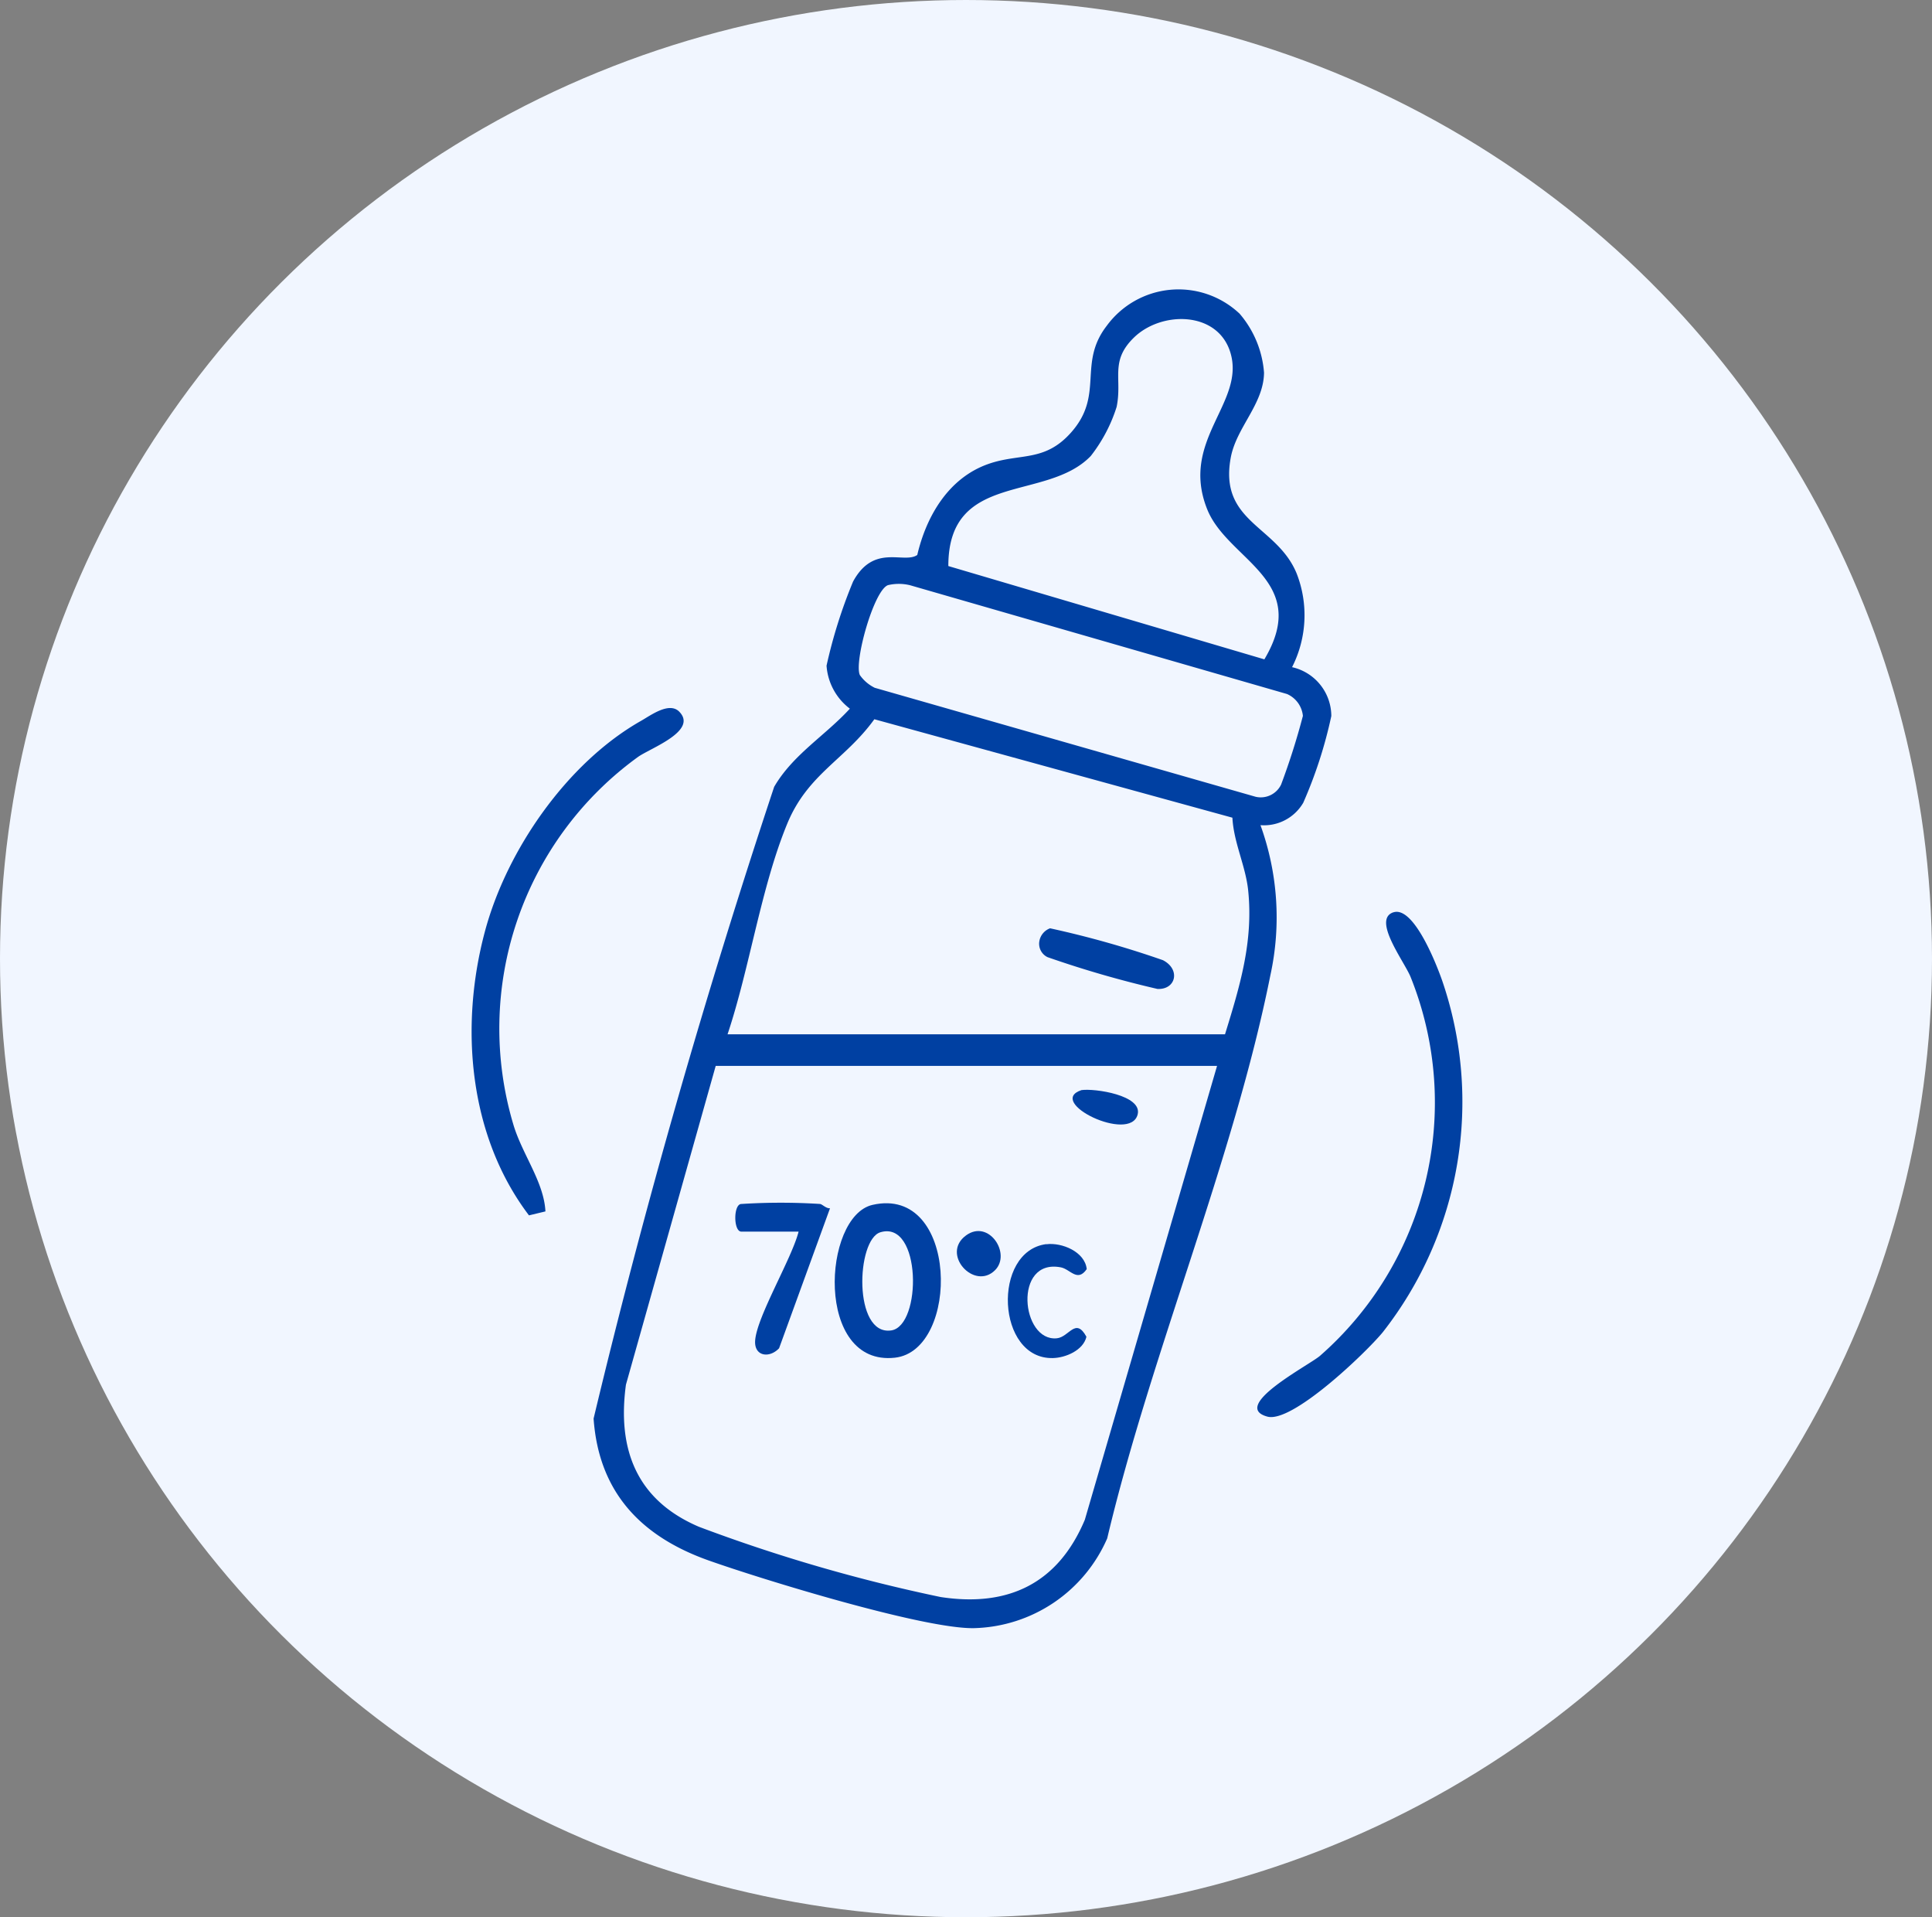
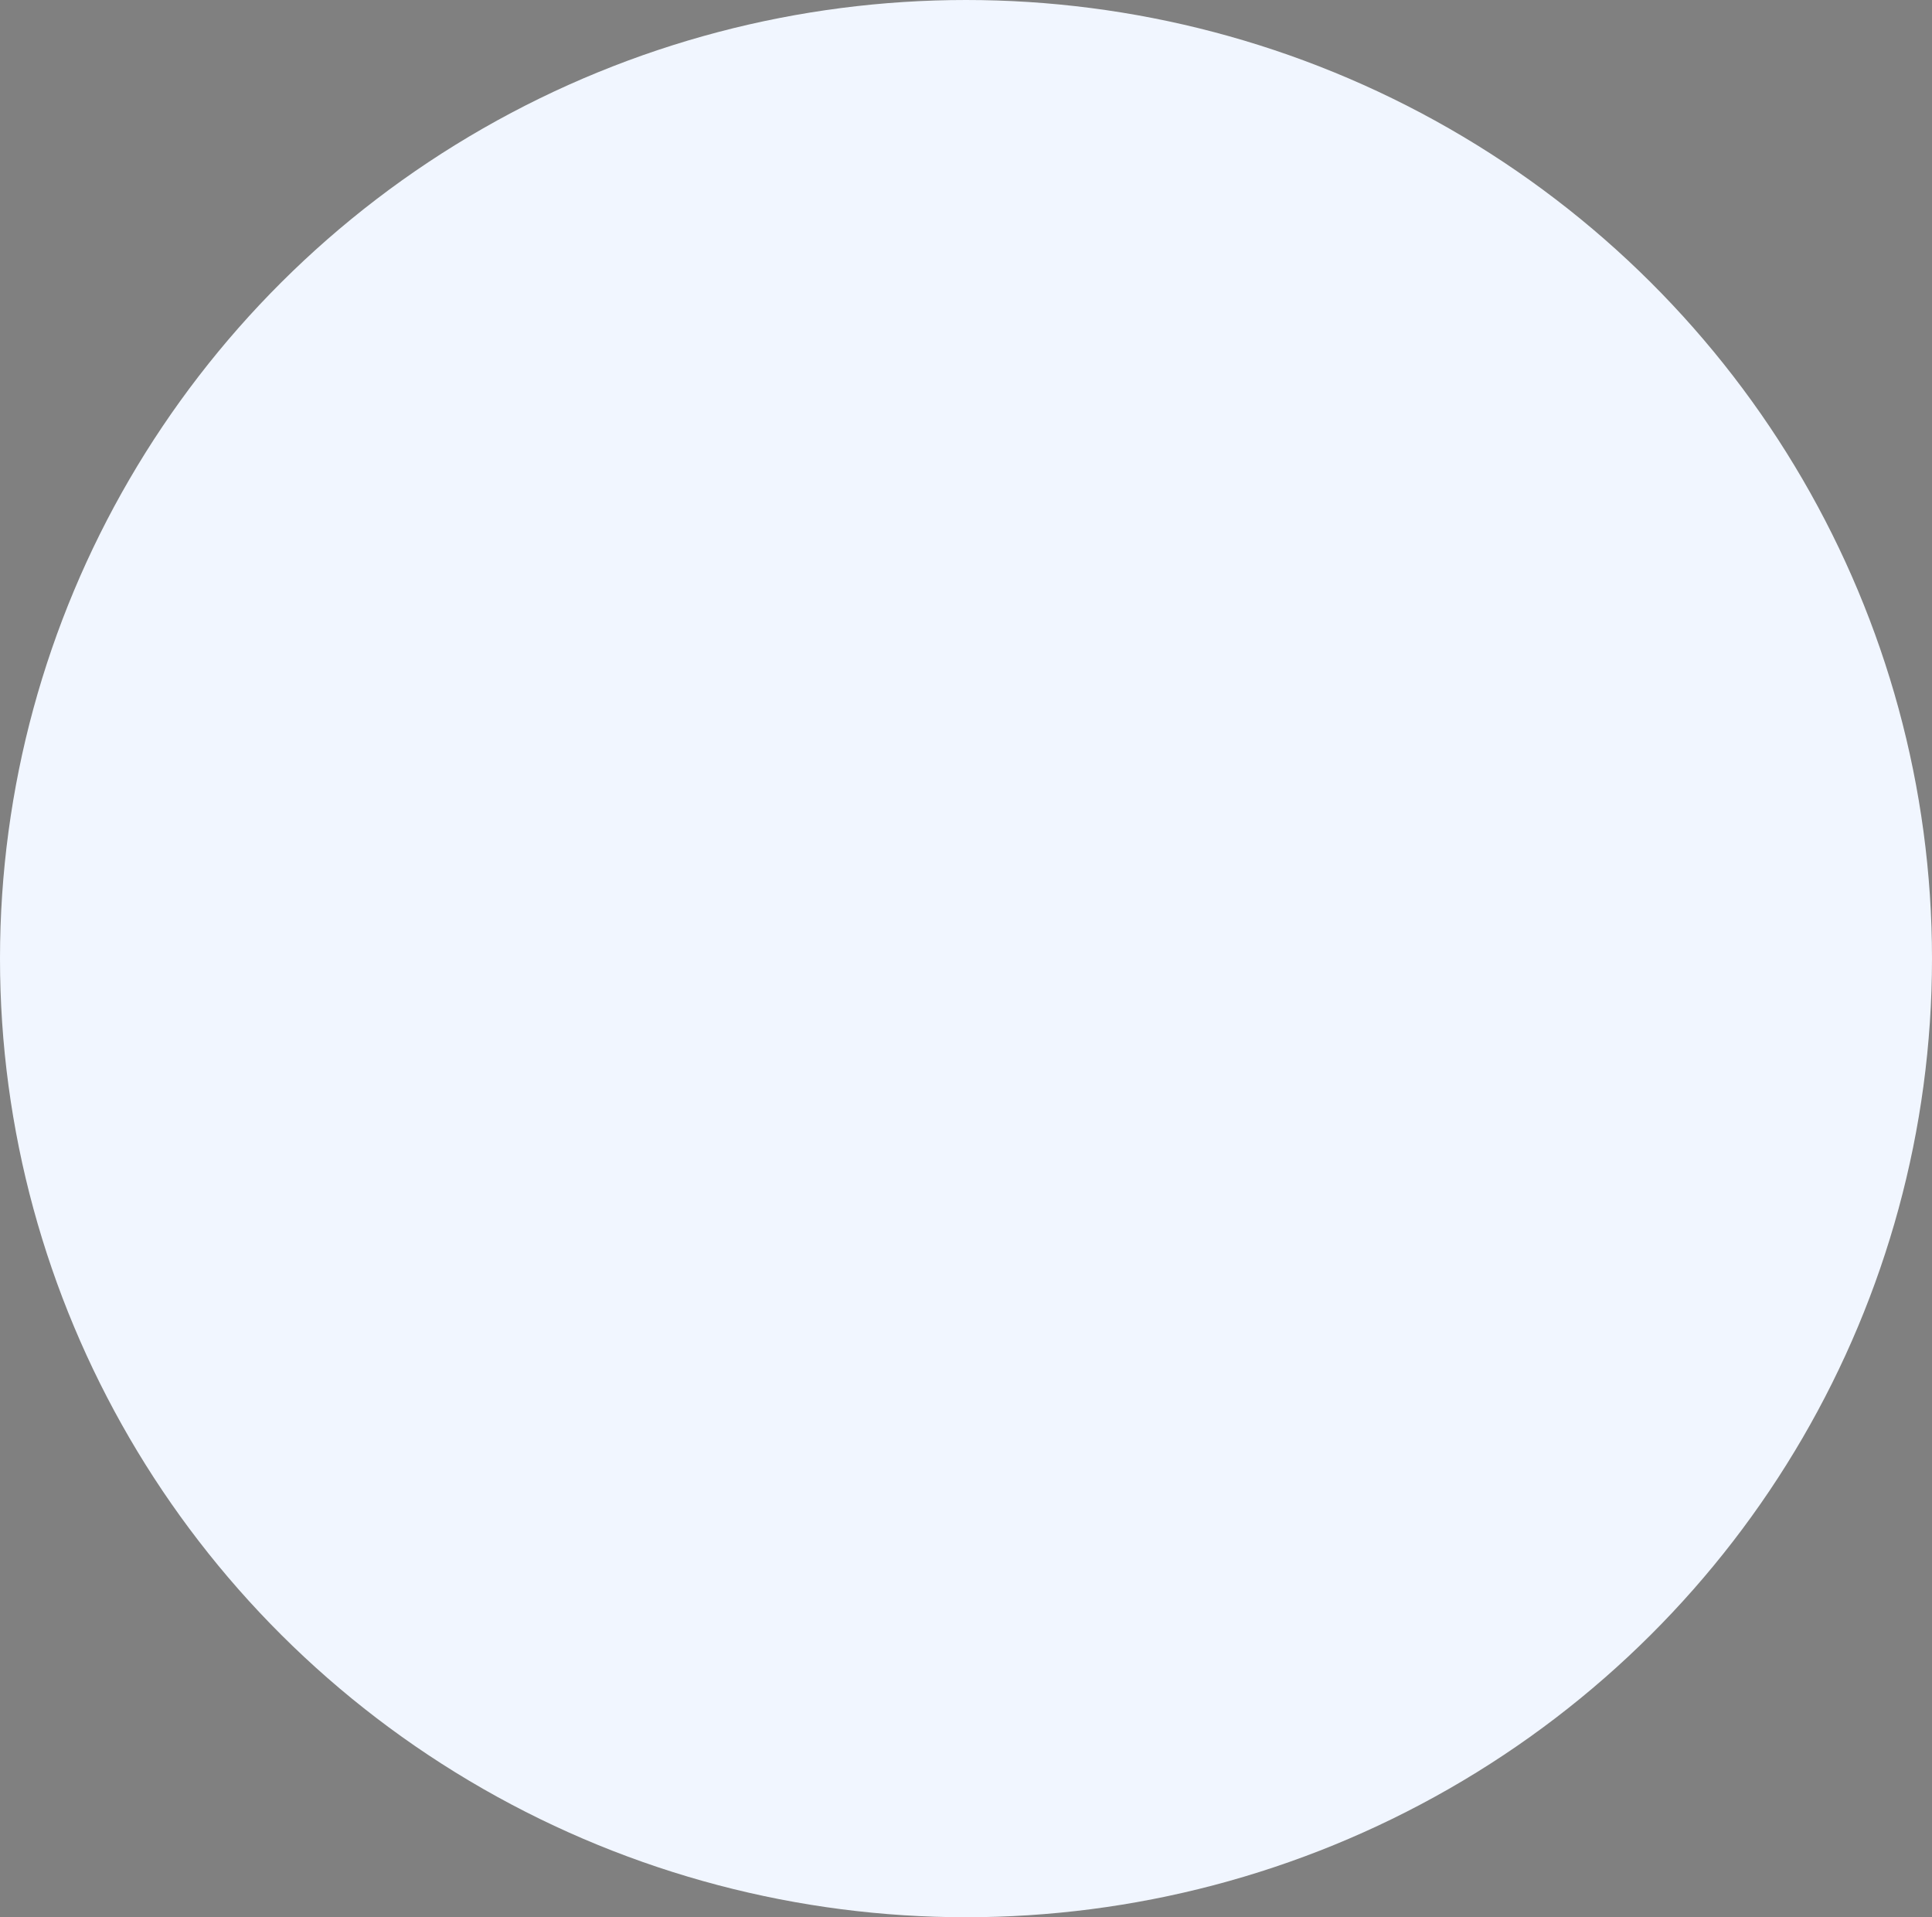
<svg xmlns="http://www.w3.org/2000/svg" width="127" height="126" viewBox="0 0 127 126">
  <rect x="0" y="0" width="127" height="126" fill="#808080" stroke="none" />
  <defs>
    <clipPath id="clip-path">
-       <rect id="Rectangle_6906" data-name="Rectangle 6906" width="65.117" height="88" fill="#0040a2" />
-     </clipPath>
+       </clipPath>
  </defs>
  <g id="ic-prep-005" transform="translate(-411 -799)">
    <ellipse id="Ellipse_49" data-name="Ellipse 49" cx="63.5" cy="63" rx="63.5" ry="63" transform="translate(411 799)" fill="#f1f6ff" />
    <g id="Group_23704" data-name="Group 23704" transform="translate(-393 425)">
      <g id="Group_23703" data-name="Group 23703" transform="translate(835 393)">
        <g id="Group_23702" data-name="Group 23702" clip-path="url(#clip-path)">
-           <path id="Path_31752" data-name="Path 31752" d="M73.335,1.595a6.721,6.721,0,0,1,1.623,3.9c-.027,2.074-1.824,3.593-2.19,5.593-.779,4.259,3.052,4.441,4.341,7.617a7.531,7.531,0,0,1-.308,6.141,3.3,3.3,0,0,1,2.58,3.211,29.421,29.421,0,0,1-1.845,5.7,2.985,2.985,0,0,1-2.812,1.472,17.782,17.782,0,0,1,.652,9.859C72.952,57.217,67.529,69.95,64.65,82.1A9.814,9.814,0,0,1,55.91,88c-3.275.077-13.956-3.205-17.46-4.448-4.43-1.571-7.221-4.465-7.563-9.325C34.223,60.285,38.243,46.3,42.756,32.711c1.229-2.119,3.359-3.368,4.977-5.138A3.878,3.878,0,0,1,46.2,24.747a32.9,32.9,0,0,1,1.744-5.528c1.37-2.522,3.353-1.137,4.22-1.748.6-2.564,2.059-5.058,4.662-5.976,2.09-.737,3.7-.1,5.45-2.074,2.2-2.477.421-4.517,2.335-7a5.85,5.85,0,0,1,8.724-.822M74.98,24.332c3.11-5.223-2.411-6.5-3.757-9.861C69.394,9.91,73.778,7.455,72.736,4.137c-.851-2.708-4.524-2.705-6.324-.958-1.613,1.565-.759,2.7-1.144,4.564a10.233,10.233,0,0,1-1.7,3.226C60.645,14,54.2,11.936,54.206,18.2ZM50.253,19.451c-.93.284-2.26,5.045-1.864,5.913a2.59,2.59,0,0,0,.979.837l25.037,7.162a1.485,1.485,0,0,0,1.675-.8,46.273,46.273,0,0,0,1.433-4.514,1.754,1.754,0,0,0-1.045-1.439L51.7,19.464a3.1,3.1,0,0,0-1.444-.013M39.693,48.975h32.7c.972-3.155,1.866-6.067,1.525-9.437-.165-1.63-.953-3.151-1.039-4.8L49.342,28.268c-1.92,2.665-4.373,3.589-5.724,6.861-1.725,4.178-2.472,9.5-3.926,13.845M71.87,51.05H38.914L33.013,72c-.584,4.283.724,7.6,4.8,9.34a107.315,107.315,0,0,0,15.884,4.615c4.468.685,7.725-.905,9.481-5.075Z" transform="translate(-22.867 0)" fill="#0040a2" />
-           <path id="Path_31753" data-name="Path 31753" d="M13.647,106.255c1.265,1.278-1.95,2.419-2.721,2.987a22.031,22.031,0,0,0-8.186,24.13c.577,1.964,2.017,3.787,2.114,5.728l-1.082.26c-3.958-5.217-4.57-12.388-2.9-18.642,1.427-5.36,5.411-11.108,10.27-13.859.636-.36,1.848-1.272,2.51-.6" transform="translate(0 -78.487)" fill="#0040a2" />
          <path id="Path_31754" data-name="Path 31754" d="M207.848,157.637c1.341-.442,2.853,3.464,3.212,4.5a24.529,24.529,0,0,1-3.909,23.093c-1.093,1.33-5.954,6-7.591,5.546-2.455-.674,2.708-3.359,3.448-3.981a22.12,22.12,0,0,0,5.971-24.913c-.412-1.015-2.544-3.782-1.131-4.248" transform="translate(-147.254 -116.678)" fill="#0040a2" />
-           <path id="Path_31755" data-name="Path 31755" d="M94.4,231.468c5.668-1.3,5.764,9.567,1.474,10.043-5.268.585-4.768-9.29-1.474-10.043m.518,1.8c-1.591.479-1.8,6.814.711,6.451,2.027-.293,2-7.267-.711-6.451" transform="translate(-68.046 -171.284)" fill="#0040a2" />
          <path id="Path_31756" data-name="Path 31756" d="M72.347,231.284c.137.023.391.3.638.278l-3.348,9.2c-.632.672-1.648.539-1.573-.51.113-1.574,2.408-5.384,2.856-7.156H67.157c-.531,0-.531-1.816,0-1.816a40.9,40.9,0,0,1,5.19,0" transform="translate(-49.424 -171.155)" fill="#0040a2" />
          <path id="Path_31757" data-name="Path 31757" d="M138.3,241.684c1.016-.131,2.537.491,2.656,1.634-.611.886-1.081.005-1.7-.115-3.146-.608-2.621,4.905-.261,4.661.811-.084,1.228-1.406,1.941-.1-.206.894-1.373,1.382-2.2,1.4-3.719.1-4.024-7.025-.439-7.488" transform="translate(-100.52 -178.913)" fill="#0040a2" />
          <path id="Path_31758" data-name="Path 31758" d="M152.733,202.666c.87-.126,4.014.338,3.694,1.6-.484,1.9-6.059-.818-3.694-1.6" transform="translate(-112.643 -150.025)" fill="#0040a2" />
          <path id="Path_31759" data-name="Path 31759" d="M125.352,240.969c-1.363,1.363-3.593-1.067-1.9-2.29,1.492-1.08,2.984,1.21,1.9,2.29" transform="translate(-90.943 -176.493)" fill="#0040a2" />
          <path id="Path_31760" data-name="Path 31760" d="M144.4,161.766a63.447,63.447,0,0,1,7.416,2.094c1.171.6.861,1.951-.361,1.89a68.994,68.994,0,0,1-7.224-2.089.978.978,0,0,1-.543-1.012,1.1,1.1,0,0,1,.712-.884" transform="translate(-106.372 -119.758)" fill="#0040a2" />
        </g>
      </g>
    </g>
  </g>
</svg>